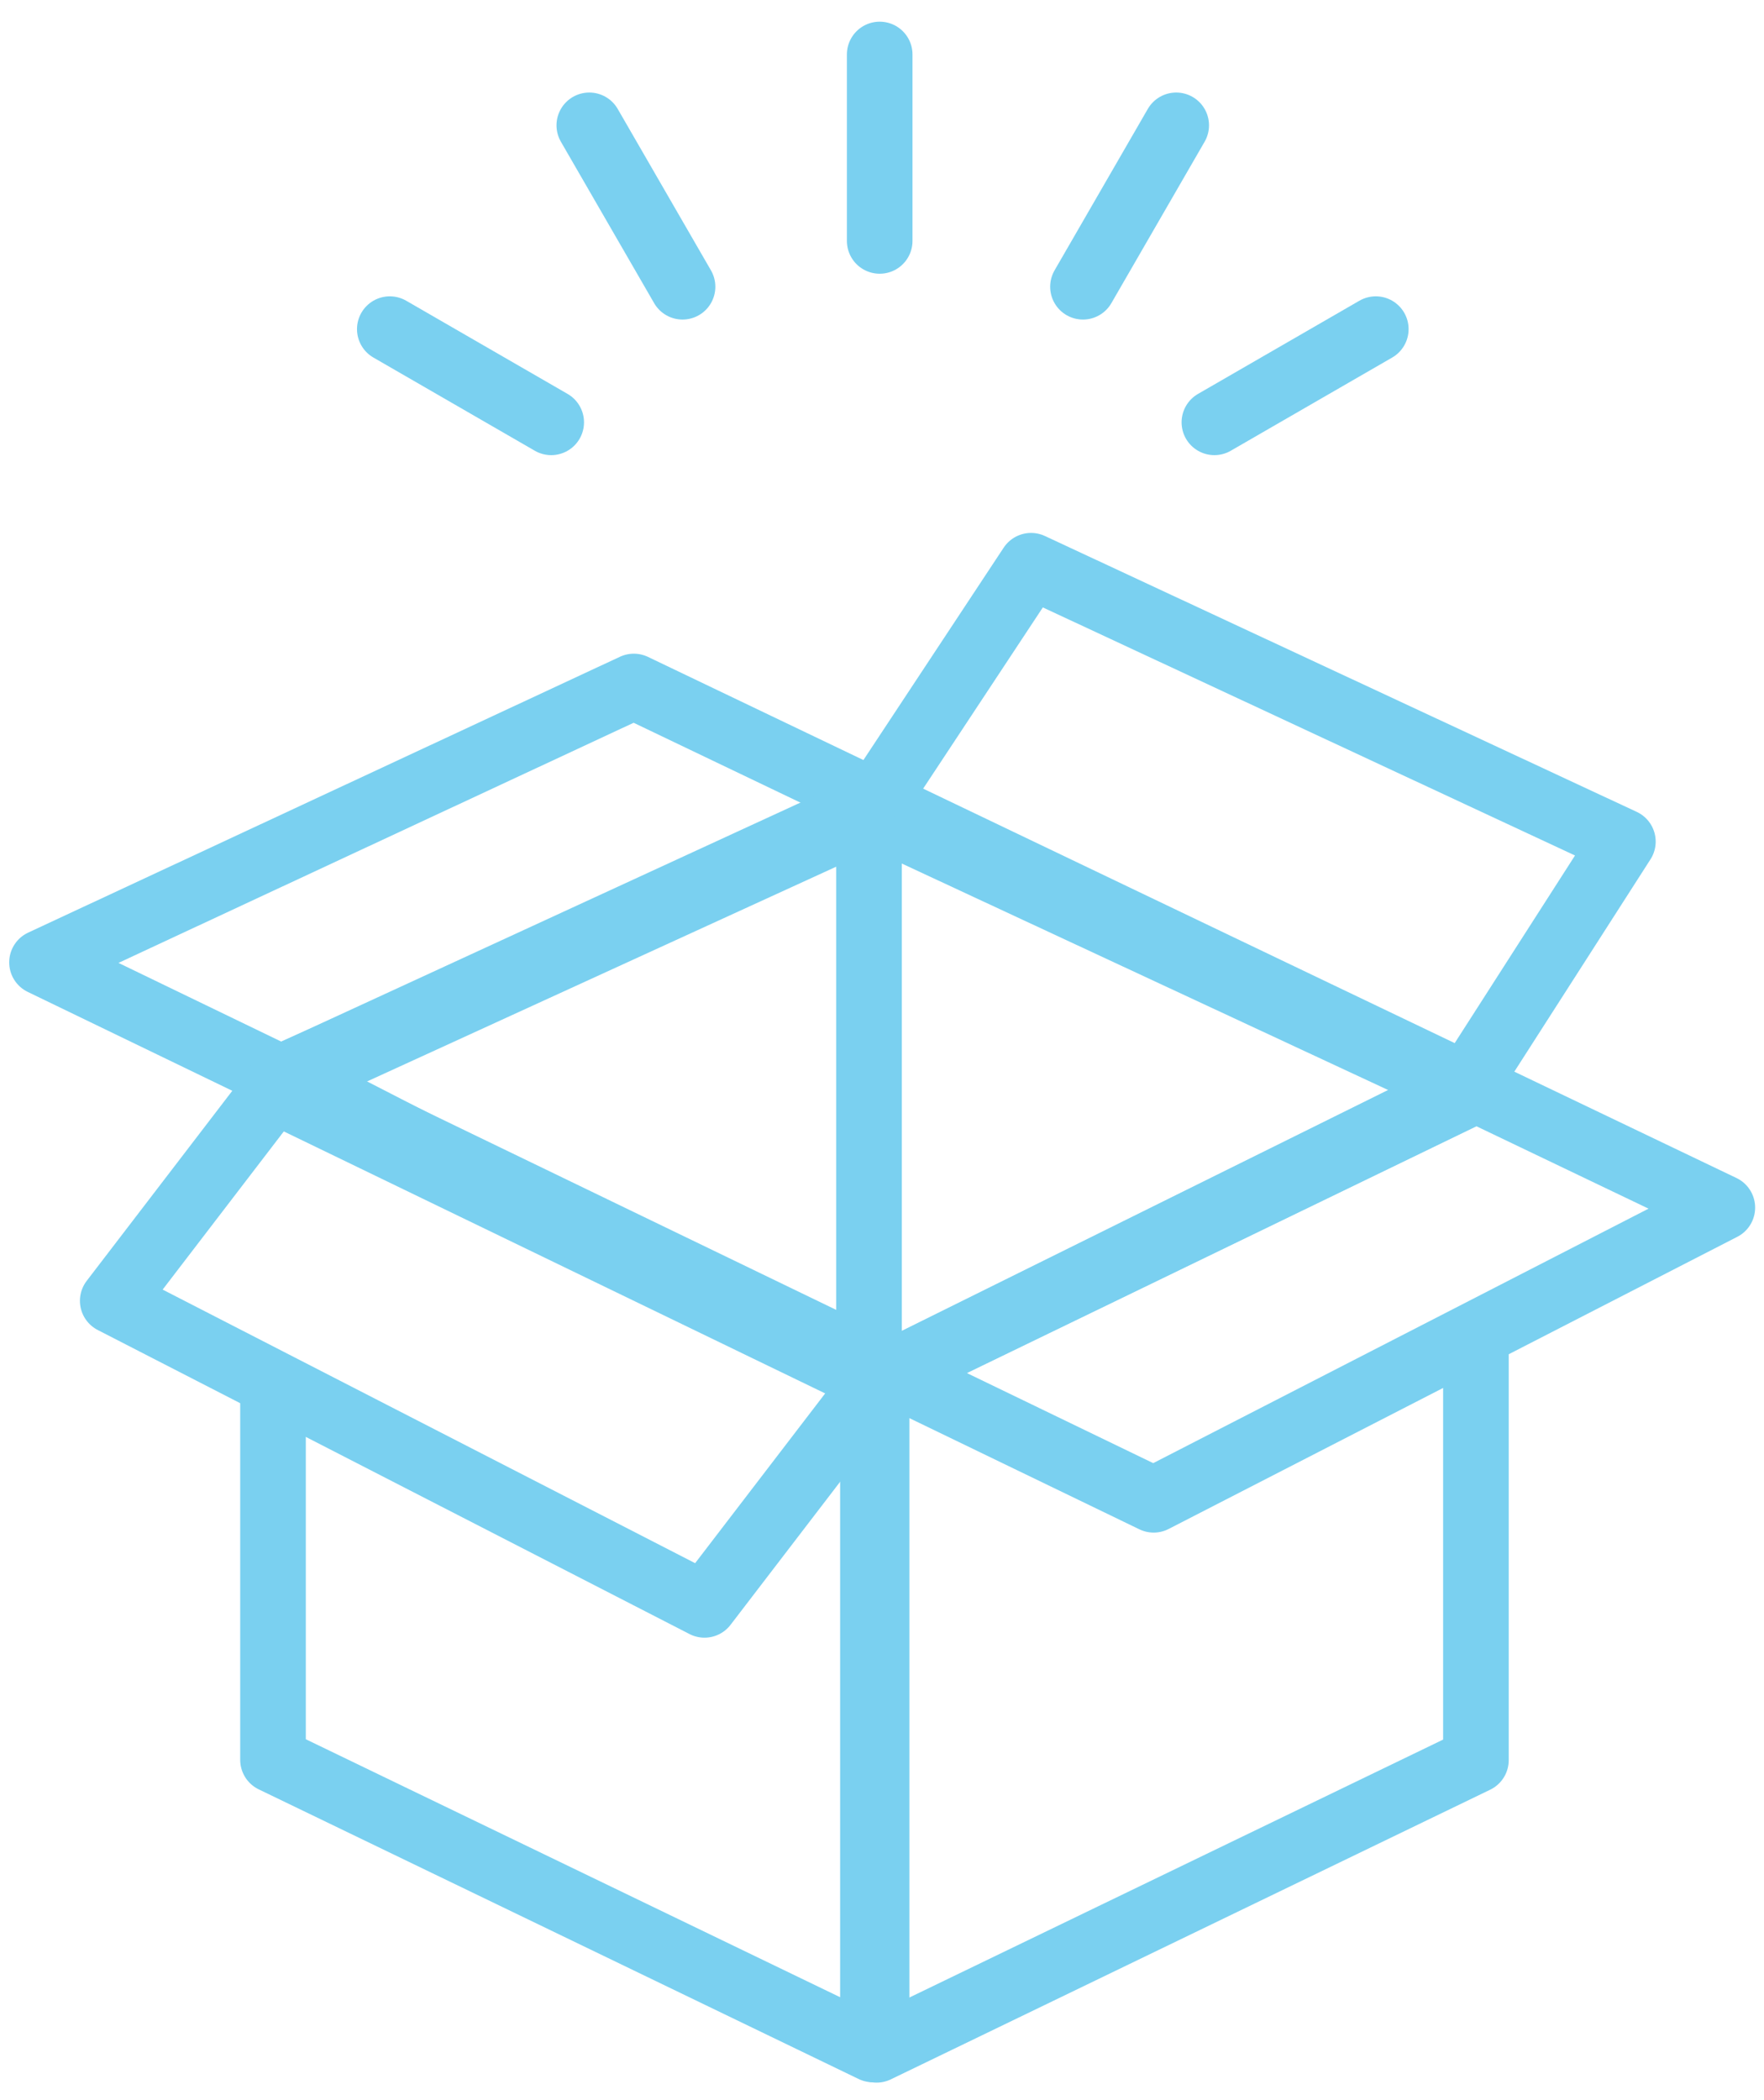
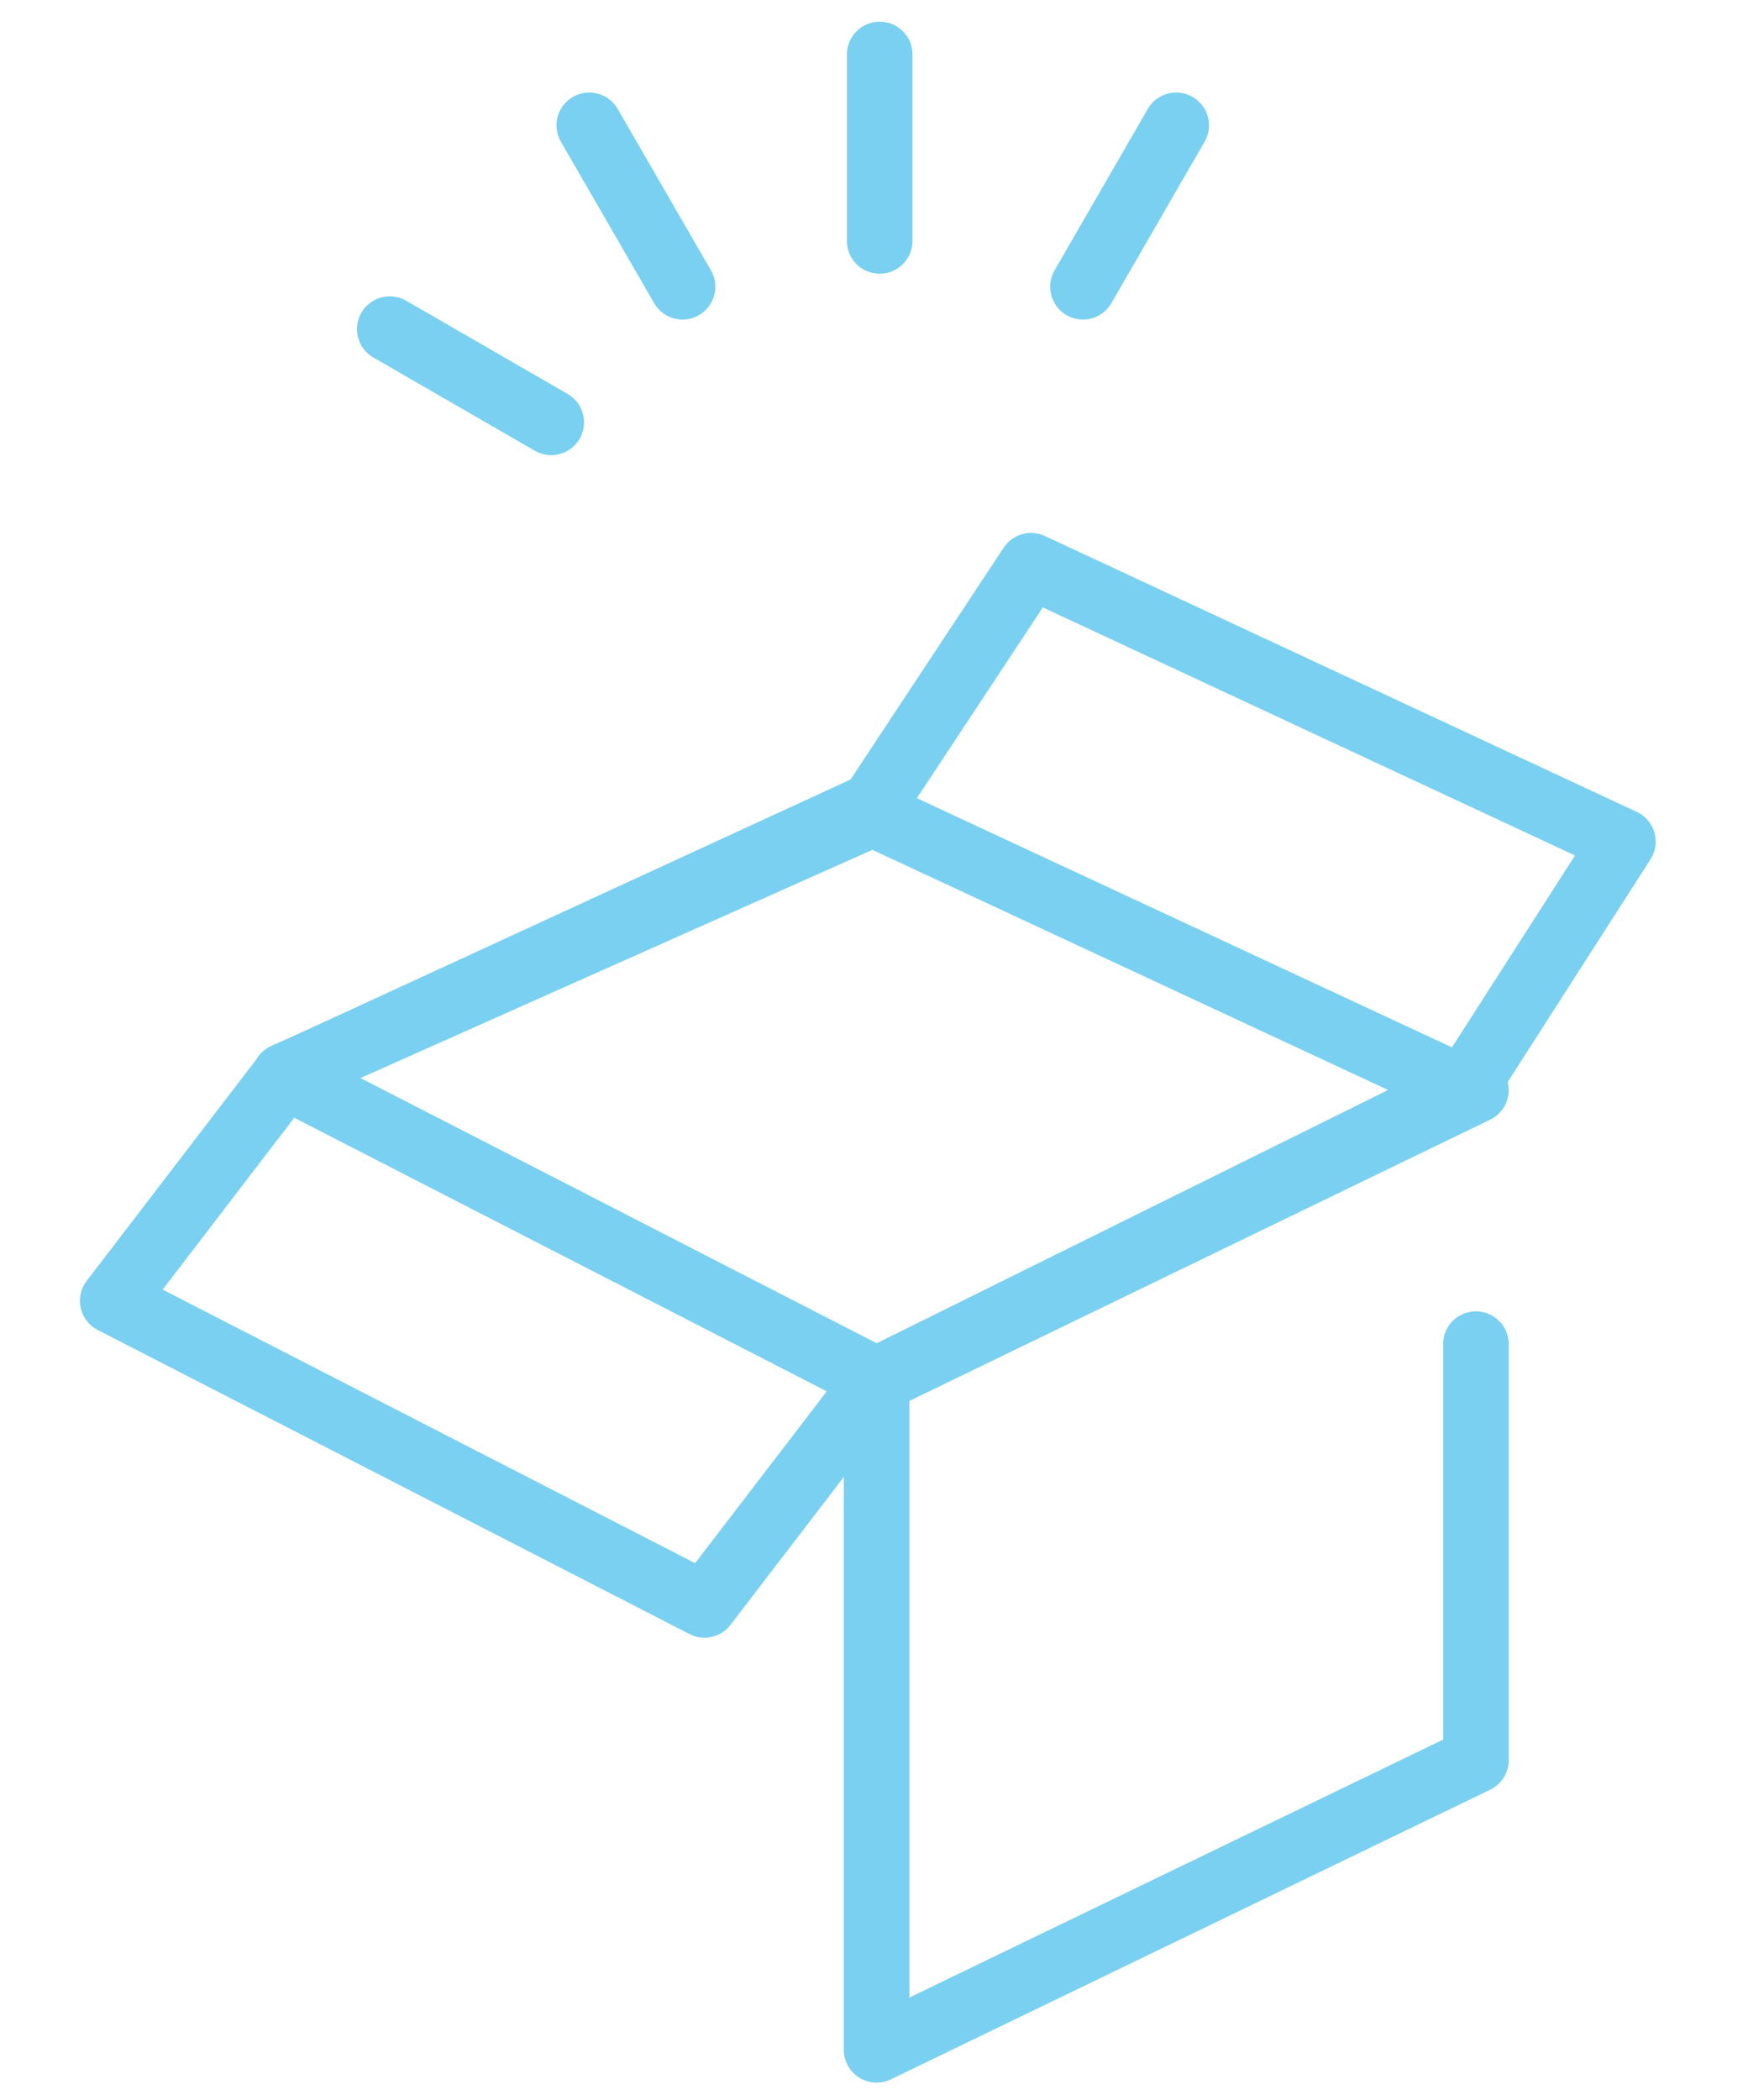
<svg xmlns="http://www.w3.org/2000/svg" width="42" height="50" viewBox="0 0 42 50" fill="none">
  <path d="M20.945 1.297V5.736" stroke="#7AD0F0" stroke-width="1.562" stroke-linecap="round" stroke-linejoin="round" />
  <path d="M28.005 2.984L25.785 6.827" stroke="#7AD0F0" stroke-width="1.562" stroke-linecap="round" stroke-linejoin="round" />
-   <path d="M32.757 7.836L28.914 10.055" stroke="#7AD0F0" stroke-width="1.562" stroke-linecap="round" stroke-linejoin="round" />
  <path d="M14.031 2.984L16.251 6.827" stroke="#7AD0F0" stroke-width="1.562" stroke-linecap="round" stroke-linejoin="round" />
  <path d="M9.281 7.836L13.124 10.055" stroke="#7AD0F0" stroke-width="1.562" stroke-linecap="round" stroke-linejoin="round" />
  <path d="M35.141 25.953L20.871 32.864V48.802L35.141 41.906V32.001" stroke="#7AD0F0" stroke-width="1.562" stroke-linecap="round" stroke-linejoin="round" />
-   <path d="M6.5 25.914L20.874 32.855L35.143 25.944L20.784 19.375L6.5 25.914Z" stroke="#7AD0F0" stroke-width="1.562" stroke-linecap="round" stroke-linejoin="round" />
-   <path d="M41.008 28.751L27.468 35.707L1 22.912L15.091 16.344L41.008 28.751Z" stroke="#7AD0F0" stroke-width="1.562" stroke-linecap="round" stroke-linejoin="round" />
-   <path d="M6.5 25.945L20.784 32.857V48.794L6.5 41.898V33.095" stroke="#7AD0F0" stroke-width="1.562" stroke-linecap="round" stroke-linejoin="round" />
  <path d="M2.684 30.97L16.774 38.209L20.87 32.862L34.857 25.936L38.64 20.037L24.549 13.469L20.781 19.174L6.78 25.623L2.684 30.97Z" stroke="#7AD0F0" stroke-width="1.562" stroke-linecap="round" stroke-linejoin="round" />
  <path d="M6.777 25.616L20.868 32.855L34.854 25.929L20.779 19.375L6.777 25.616Z" stroke="#7AD0F0" stroke-width="1.562" stroke-linecap="round" stroke-linejoin="round" />
-   <path d="M20.691 33.766V19.914" stroke="#7AD0F0" stroke-width="1.562" stroke-linecap="round" stroke-linejoin="round" />
</svg>